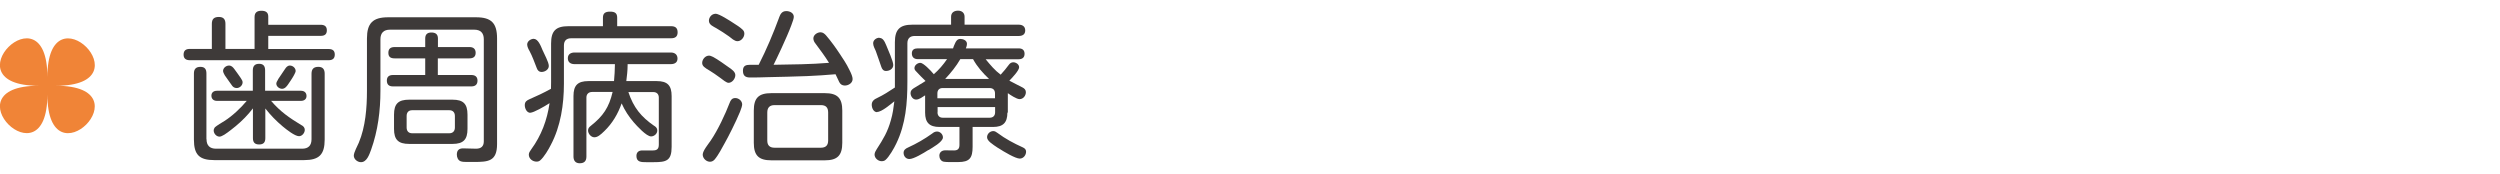
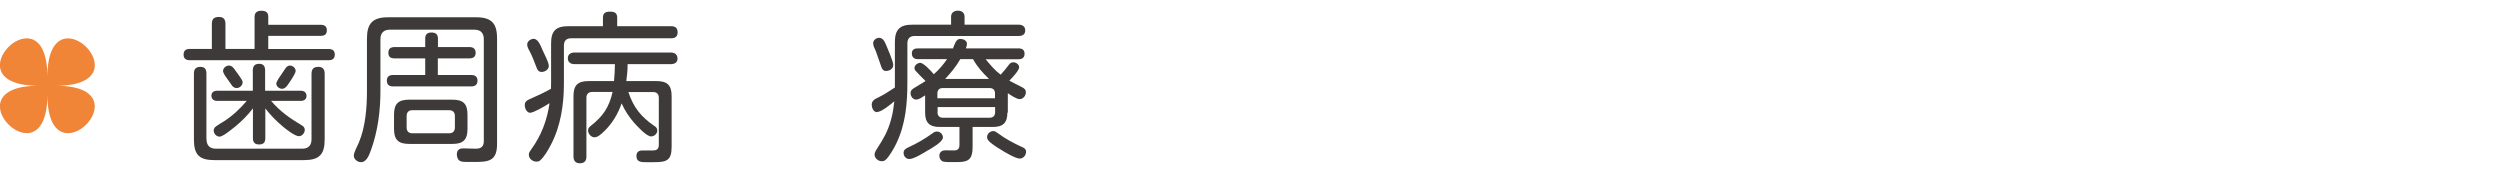
<svg xmlns="http://www.w3.org/2000/svg" id="_ヘッダ" width="230" height="16" viewBox="0 0 230 16">
  <path d="M29.5,2.28c.34,0,.57.13.57.51s-.22.51-.57.51h-4.82v1.21h5.55c.36,0,.57.14.57.51s-.21.52-.57.52h-12.76c-.36,0-.58-.15-.58-.51,0-.39.22-.53.58-.53h2.02v-2.31c0-.45.21-.63.65-.63s.6.24.6.63v2.31h2.68V1.57c0-.4.21-.58.63-.58.36,0,.63.12.63.53v.76h4.82ZM19,12.81c0,.57.3.87.87.87h7.93c.57,0,.86-.3.86-.87v-6.03c0-.44.21-.63.63-.63s.58.24.58.63v6.06c0,1.38-.51,1.89-1.89,1.89h-8.26c-1.38,0-1.88-.49-1.88-1.89v-6.08c0-.4.18-.61.6-.61s.55.24.55.61v6.04ZM27.77,11.53c.15.09.27.22.27.42,0,.27-.24.58-.53.58-.38,0-1.14-.6-1.5-.9-.61-.51-1.12-1.04-1.6-1.65v2.73c0,.39-.17.58-.57.58s-.57-.19-.57-.58v-2.74c-.46.6-.99,1.14-1.58,1.63-.2.16-.67.55-1.05.79-.18.1-.32.18-.44.18-.3,0-.54-.29-.54-.57,0-.09.05-.22.11-.29.18-.16.66-.45.88-.58.74-.47,1.5-1.19,2.05-1.85h-2.74c-.3,0-.51-.17-.51-.48s.23-.45.51-.45h3.3v-1.88c0-.39.18-.6.58-.6s.55.22.55.6v1.88h3.3c.3,0,.51.17.51.48s-.24.45-.51.45h-2.75c.86,1,1.68,1.56,2.8,2.24ZM21.55,6.34c.12.15.41.57.6.84.12.17.17.29.17.39,0,.29-.27.53-.54.53-.18,0-.33-.08-.42-.21-.12-.18-.46-.63-.68-.96-.1-.17-.16-.32-.16-.39,0-.29.28-.51.55-.51.22,0,.36.15.48.31ZM25.58,7.3c.22-.35.54-.78.64-.95.11-.17.24-.32.45-.32.27,0,.53.23.53.5,0,.08-.06.21-.15.38-.17.32-.45.71-.55.86-.13.19-.3.4-.55.4s-.53-.21-.53-.48c0-.08.06-.23.17-.39Z" style="fill:#3e3a39;" />
  <path d="M43.8,1.59c1.41,0,1.93.54,1.93,1.95v9.71c0,1.6-.81,1.65-2.14,1.65h-.55c-.24,0-.5,0-.65-.06-.25-.09-.36-.36-.36-.62,0-.38.19-.57.57-.57s.79.03,1.2.03c.45,0,.71-.21.71-.67V3.61c0-.58-.3-.88-.88-.88h-7.75c-.58,0-.88.3-.88.88v4.72c0,1.86-.23,3.69-.86,5.45-.17.46-.4,1.14-.93,1.14-.32,0-.66-.27-.66-.6,0-.3.34-.9.46-1.19.62-1.47.75-3.24.75-4.77V3.54c0-1.39.53-1.95,1.94-1.95h8.11ZM39.12,3.54c0-.39.21-.55.57-.55.39,0,.6.17.6.55v.79h2.92c.33,0,.55.17.55.53s-.22.51-.57.51h-2.91v1.53h3.08c.34,0,.57.15.57.52s-.22.53-.57.53h-7.2c-.38,0-.57-.17-.57-.54s.23-.51.57-.51h2.96v-1.53h-2.82c-.36,0-.57-.13-.57-.51s.21-.53.57-.53h2.82v-.79ZM43.01,11.86c0,.99-.39,1.38-1.38,1.38h-3.99c-1,0-1.39-.39-1.39-1.38v-1.31c0-1,.39-1.38,1.39-1.38h3.99c.99,0,1.38.38,1.38,1.38v1.31ZM37.92,10.14c-.33,0-.51.2-.51.53v1.06c0,.33.18.53.51.53h3.42c.32,0,.51-.2.51-.53v-1.06c0-.33-.19-.53-.51-.53h-3.42Z" style="fill:#3e3a39;" />
  <path d="M48.8,10.38c-.34,0-.52-.4-.52-.71s.18-.43.43-.54c.69-.3,1.33-.6,1.98-.96,0-.19.01-.4.01-.62v-3.55c0-1.15.43-1.59,1.59-1.59h3.18v-.79c0-.43.25-.55.66-.55s.65.12.65.55v.79h4.96c.4,0,.6.17.6.57s-.24.54-.6.54h-9.18c-.45,0-.68.22-.68.67v3.51c0,1.91-.3,3.92-1.2,5.62-.21.42-.63,1.14-.99,1.44-.09.08-.21.11-.33.11-.36,0-.71-.27-.71-.64,0-.18.11-.33.21-.47.95-1.3,1.47-2.7,1.7-4.27-.46.3-1.47.88-1.77.88ZM49.12,3.58c.38,0,.63.63.79,1.02.15.36.58,1.11.58,1.47,0,.33-.36.55-.66.55-.24,0-.38-.15-.45-.36-.21-.53-.4-1.08-.67-1.58-.08-.13-.21-.39-.21-.58,0-.31.33-.53.62-.53ZM60.2,11.58c.19.13.27.24.27.43,0,.3-.29.54-.57.54-.43,0-1.3-.96-1.59-1.29-.45-.52-.84-1.11-1.12-1.75-.33.95-.85,1.84-1.59,2.55-.36.35-.62.57-.92.57s-.58-.33-.58-.63c0-.2.12-.32.25-.42,1.14-.9,1.68-1.7,2.01-3.12h-1.88c-.33,0-.53.2-.53.51v5.43c0,.42-.2.62-.62.62-.39,0-.57-.25-.57-.62v-5.56c0-.99.39-1.38,1.38-1.38h2.35c.04-.5.08-.99.08-1.47v-.09h-3.71c-.36,0-.62-.17-.62-.54s.27-.53.62-.53h8.85c.36,0,.62.18.62.56s-.29.51-.62.51h-3.97v.09c0,.5-.06.99-.12,1.47h2.79c.99,0,1.38.39,1.38,1.38v4.67c0,1.29-.5,1.41-1.65,1.41h-.69c-.44,0-.9,0-.9-.57,0-.34.21-.51.54-.51h.98c.39,0,.54-.15.54-.54v-4.32c0-.31-.18-.51-.51-.51h-2.29c.47,1.42,1.17,2.28,2.39,3.12Z" style="fill:#3e3a39;" />
-   <path d="M65.2,5.11c.09,0,.24.04.41.13.4.21,1.14.74,1.39.92.33.22.65.45.65.75,0,.33-.29.71-.63.71-.18,0-.54-.29-.76-.46-.31-.24-.79-.55-.97-.66-.46-.27-.69-.42-.69-.71,0-.33.29-.67.62-.67ZM68.28,9.6c0,.13-.08.39-.2.69-.38.93-1.11,2.36-1.38,2.83-.27.48-.6,1.14-.96,1.56-.11.12-.25.2-.42.2-.34,0-.67-.31-.67-.66s.52-.97.73-1.28c.66-.96,1.37-2.49,1.74-3.46.1-.27.22-.46.53-.46s.63.26.63.59ZM65.82,1.26c.34,0,1.35.66,1.67.87.28.18.58.36.82.59.11.1.17.22.17.38,0,.33-.29.69-.63.69-.29,0-.55-.27-.78-.44-.38-.27-.75-.51-1.16-.75-.27-.16-.69-.31-.69-.69,0-.33.27-.64.6-.64ZM71.68,1.6c.12-.32.27-.58.66-.58.32,0,.69.17.69.53,0,.13-.09.42-.23.78-.43,1.16-1.38,3.13-1.63,3.63,1.71-.03,3.41-.04,5.1-.18-.39-.63-.83-1.21-1.26-1.79-.11-.13-.18-.3-.18-.46,0-.32.36-.56.66-.56.21,0,.38.14.51.29.48.56.88,1.12,1.27,1.71.2.3.62.91.88,1.47.17.33.29.63.29.83,0,.38-.39.6-.72.6-.24,0-.41-.12-.51-.32-.12-.24-.23-.48-.34-.72-.87.08-1.74.13-2.61.17-1.21.04-2.45.08-3.67.1-.53.02-1.05.03-1.59.03-.44,0-.65-.18-.65-.63s.27-.54.66-.54h.79c.72-1.41,1.33-2.86,1.88-4.35ZM77.49,13.14c0,1.16-.45,1.61-1.6,1.61h-4.93c-1.16,0-1.61-.45-1.61-1.61v-2.97c0-1.16.45-1.6,1.61-1.6h4.93c1.15,0,1.6.45,1.6,1.6v2.97ZM71.26,9.67c-.45,0-.67.23-.67.68v2.58c0,.44.22.66.67.66h4.26c.45,0,.67-.22.67-.66v-2.58c0-.47-.22-.68-.67-.68h-4.26Z" style="fill:#3e3a39;" />
-   <path d="M80.7,10.32c-.34,0-.5-.39-.5-.69,0-.33.24-.5.51-.62.57-.27,1.09-.61,1.62-.96V3.88c0-1.16.45-1.61,1.6-1.61h3.57v-.73c0-.39.29-.56.64-.56s.6.2.6.56v.73h4.98c.33,0,.6.15.6.53s-.27.51-.6.51h-9.57c-.44,0-.67.24-.67.67v3.52c0,1.98-.15,3.9-1.02,5.7-.19.41-.66,1.23-.99,1.51-.1.09-.22.12-.36.12-.32,0-.65-.28-.65-.61,0-.18.11-.35.2-.5.6-.93,1-1.58,1.3-2.66.17-.57.25-1.16.32-1.74-.34.27-1.16.98-1.59.98ZM80.91,3.49c.3,0,.46.27.63.69.15.38.64,1.45.64,1.8s-.34.55-.67.55c-.24,0-.36-.17-.43-.38-.18-.48-.32-.97-.51-1.46-.09-.21-.24-.46-.24-.71,0-.3.3-.51.58-.51ZM85.41,13.8c-.45.29-1.35.83-1.75.83-.32,0-.53-.27-.53-.57,0-.25.18-.39.39-.48.83-.38,1.52-.78,2.25-1.3.13-.11.27-.18.44-.18.28,0,.54.25.54.54,0,.42-1,.96-1.33,1.17ZM92.68,10.36c0,.92-.39,1.32-1.32,1.32h-1.88v1.82c0,1.04-.28,1.41-1.33,1.41h-.73c-.21,0-.42,0-.58-.03-.27-.04-.42-.3-.42-.55,0-.33.24-.5.54-.5.27,0,.54.01.81.01.34,0,.5-.15.5-.51v-1.65h-1.84c-.92,0-1.32-.4-1.32-1.32v-1.59c-.24.15-.53.39-.83.39s-.51-.31-.51-.6c0-.2.12-.33.29-.44.36-.24.74-.43,1.09-.67-.3-.3-.62-.6-.9-.92-.08-.08-.12-.17-.12-.27,0-.27.3-.48.54-.48.27,0,.93.67,1.24,1.05.47-.41.87-.88,1.22-1.39h-2.7c-.33,0-.54-.18-.54-.53s.24-.46.54-.46h3.25c.04-.13.1-.29.17-.43.09-.22.22-.44.5-.44.25,0,.61.13.61.45,0,.15-.06.32-.1.42h4.86c.33,0,.54.15.54.5s-.22.5-.54.5h-3.04c.42.51.84,1.02,1.38,1.42.27-.29.53-.6.77-.93.09-.12.22-.21.39-.21.25,0,.54.19.54.46,0,.3-.67,1-.9,1.23.41.23.81.41,1.22.63.17.09.3.22.3.43,0,.32-.24.64-.58.64-.27,0-.86-.39-1.08-.55v1.79ZM91.54,9.04v-.45c0-.31-.18-.49-.5-.49h-4.32c-.3,0-.48.18-.48.49v.45h5.29ZM86.25,10.33c0,.31.18.5.48.5h4.32c.31,0,.5-.18.5-.5v-.48h-5.29v.48ZM89.52,5.44h-1.17c-.38.66-.87,1.26-1.39,1.82h4.03c-.57-.54-1.09-1.12-1.47-1.82ZM91.83,13.62c-.57-.38-1.02-.66-1.02-1,0-.3.27-.56.57-.56.15,0,.27.08.39.17.72.54,1.51.96,2.33,1.33.18.08.3.2.3.39,0,.33-.25.64-.58.64-.39,0-1.41-.6-1.98-.97Z" style="fill:#3e3a39;" />
+   <path d="M80.7,10.32c-.34,0-.5-.39-.5-.69,0-.33.24-.5.51-.62.57-.27,1.09-.61,1.62-.96V3.88c0-1.16.45-1.61,1.6-1.61h3.57v-.73c0-.39.29-.56.64-.56s.6.2.6.56v.73h4.98c.33,0,.6.15.6.53s-.27.51-.6.51h-9.57c-.44,0-.67.24-.67.67v3.52c0,1.98-.15,3.9-1.02,5.7-.19.41-.66,1.23-.99,1.51-.1.09-.22.12-.36.12-.32,0-.65-.28-.65-.61,0-.18.11-.35.2-.5.6-.93,1-1.58,1.3-2.66.17-.57.25-1.16.32-1.74-.34.27-1.16.98-1.59.98ZM80.91,3.49c.3,0,.46.27.63.69.15.38.64,1.45.64,1.8s-.34.55-.67.55c-.24,0-.36-.17-.43-.38-.18-.48-.32-.97-.51-1.46-.09-.21-.24-.46-.24-.71,0-.3.3-.51.58-.51ZM85.41,13.8c-.45.29-1.35.83-1.75.83-.32,0-.53-.27-.53-.57,0-.25.18-.39.39-.48.83-.38,1.52-.78,2.25-1.3.13-.11.27-.18.44-.18.28,0,.54.25.54.54,0,.42-1,.96-1.33,1.17ZM92.68,10.36c0,.92-.39,1.32-1.32,1.32h-1.88v1.82c0,1.04-.28,1.41-1.33,1.41h-.73c-.21,0-.42,0-.58-.03-.27-.04-.42-.3-.42-.55,0-.33.24-.5.54-.5.27,0,.54.01.81.01.34,0,.5-.15.5-.51v-1.65h-1.84c-.92,0-1.32-.4-1.32-1.32v-1.59c-.24.15-.53.39-.83.39s-.51-.31-.51-.6c0-.2.12-.33.29-.44.36-.24.74-.43,1.09-.67-.3-.3-.62-.6-.9-.92-.08-.08-.12-.17-.12-.27,0-.27.3-.48.54-.48.27,0,.93.67,1.24,1.05.47-.41.87-.88,1.22-1.39h-2.7c-.33,0-.54-.18-.54-.53s.24-.46.54-.46h3.25c.04-.13.1-.29.17-.43.09-.22.22-.44.5-.44.25,0,.61.13.61.45,0,.15-.06.32-.1.42h4.86c.33,0,.54.15.54.5s-.22.5-.54.5h-3.04c.42.51.84,1.02,1.38,1.42.27-.29.53-.6.77-.93.09-.12.22-.21.39-.21.25,0,.54.19.54.46,0,.3-.67,1-.9,1.23.41.23.81.41,1.22.63.17.09.3.22.3.43,0,.32-.24.64-.58.64-.27,0-.86-.39-1.08-.55v1.79M91.54,9.04v-.45c0-.31-.18-.49-.5-.49h-4.32c-.3,0-.48.18-.48.49v.45h5.29ZM86.25,10.33c0,.31.18.5.48.5h4.32c.31,0,.5-.18.5-.5v-.48h-5.29v.48ZM89.52,5.44h-1.17c-.38.66-.87,1.26-1.39,1.82h4.03c-.57-.54-1.09-1.12-1.47-1.82ZM91.83,13.62c-.57-.38-1.02-.66-1.02-1,0-.3.27-.56.57-.56.15,0,.27.08.39.17.72.54,1.51.96,2.33,1.33.18.08.3.2.3.39,0,.33-.25.64-.58.64-.39,0-1.41-.6-1.98-.97Z" style="fill:#3e3a39;" />
  <path d="M4.36,8.69c0,8.45-9.26-.8-.81-.8-8.45,0,.81-9.26.81-.8,0-8.45,9.26.8.8.8,8.45,0-.8,9.26-.8.8Z" style="fill:#f08437;" />
</svg>